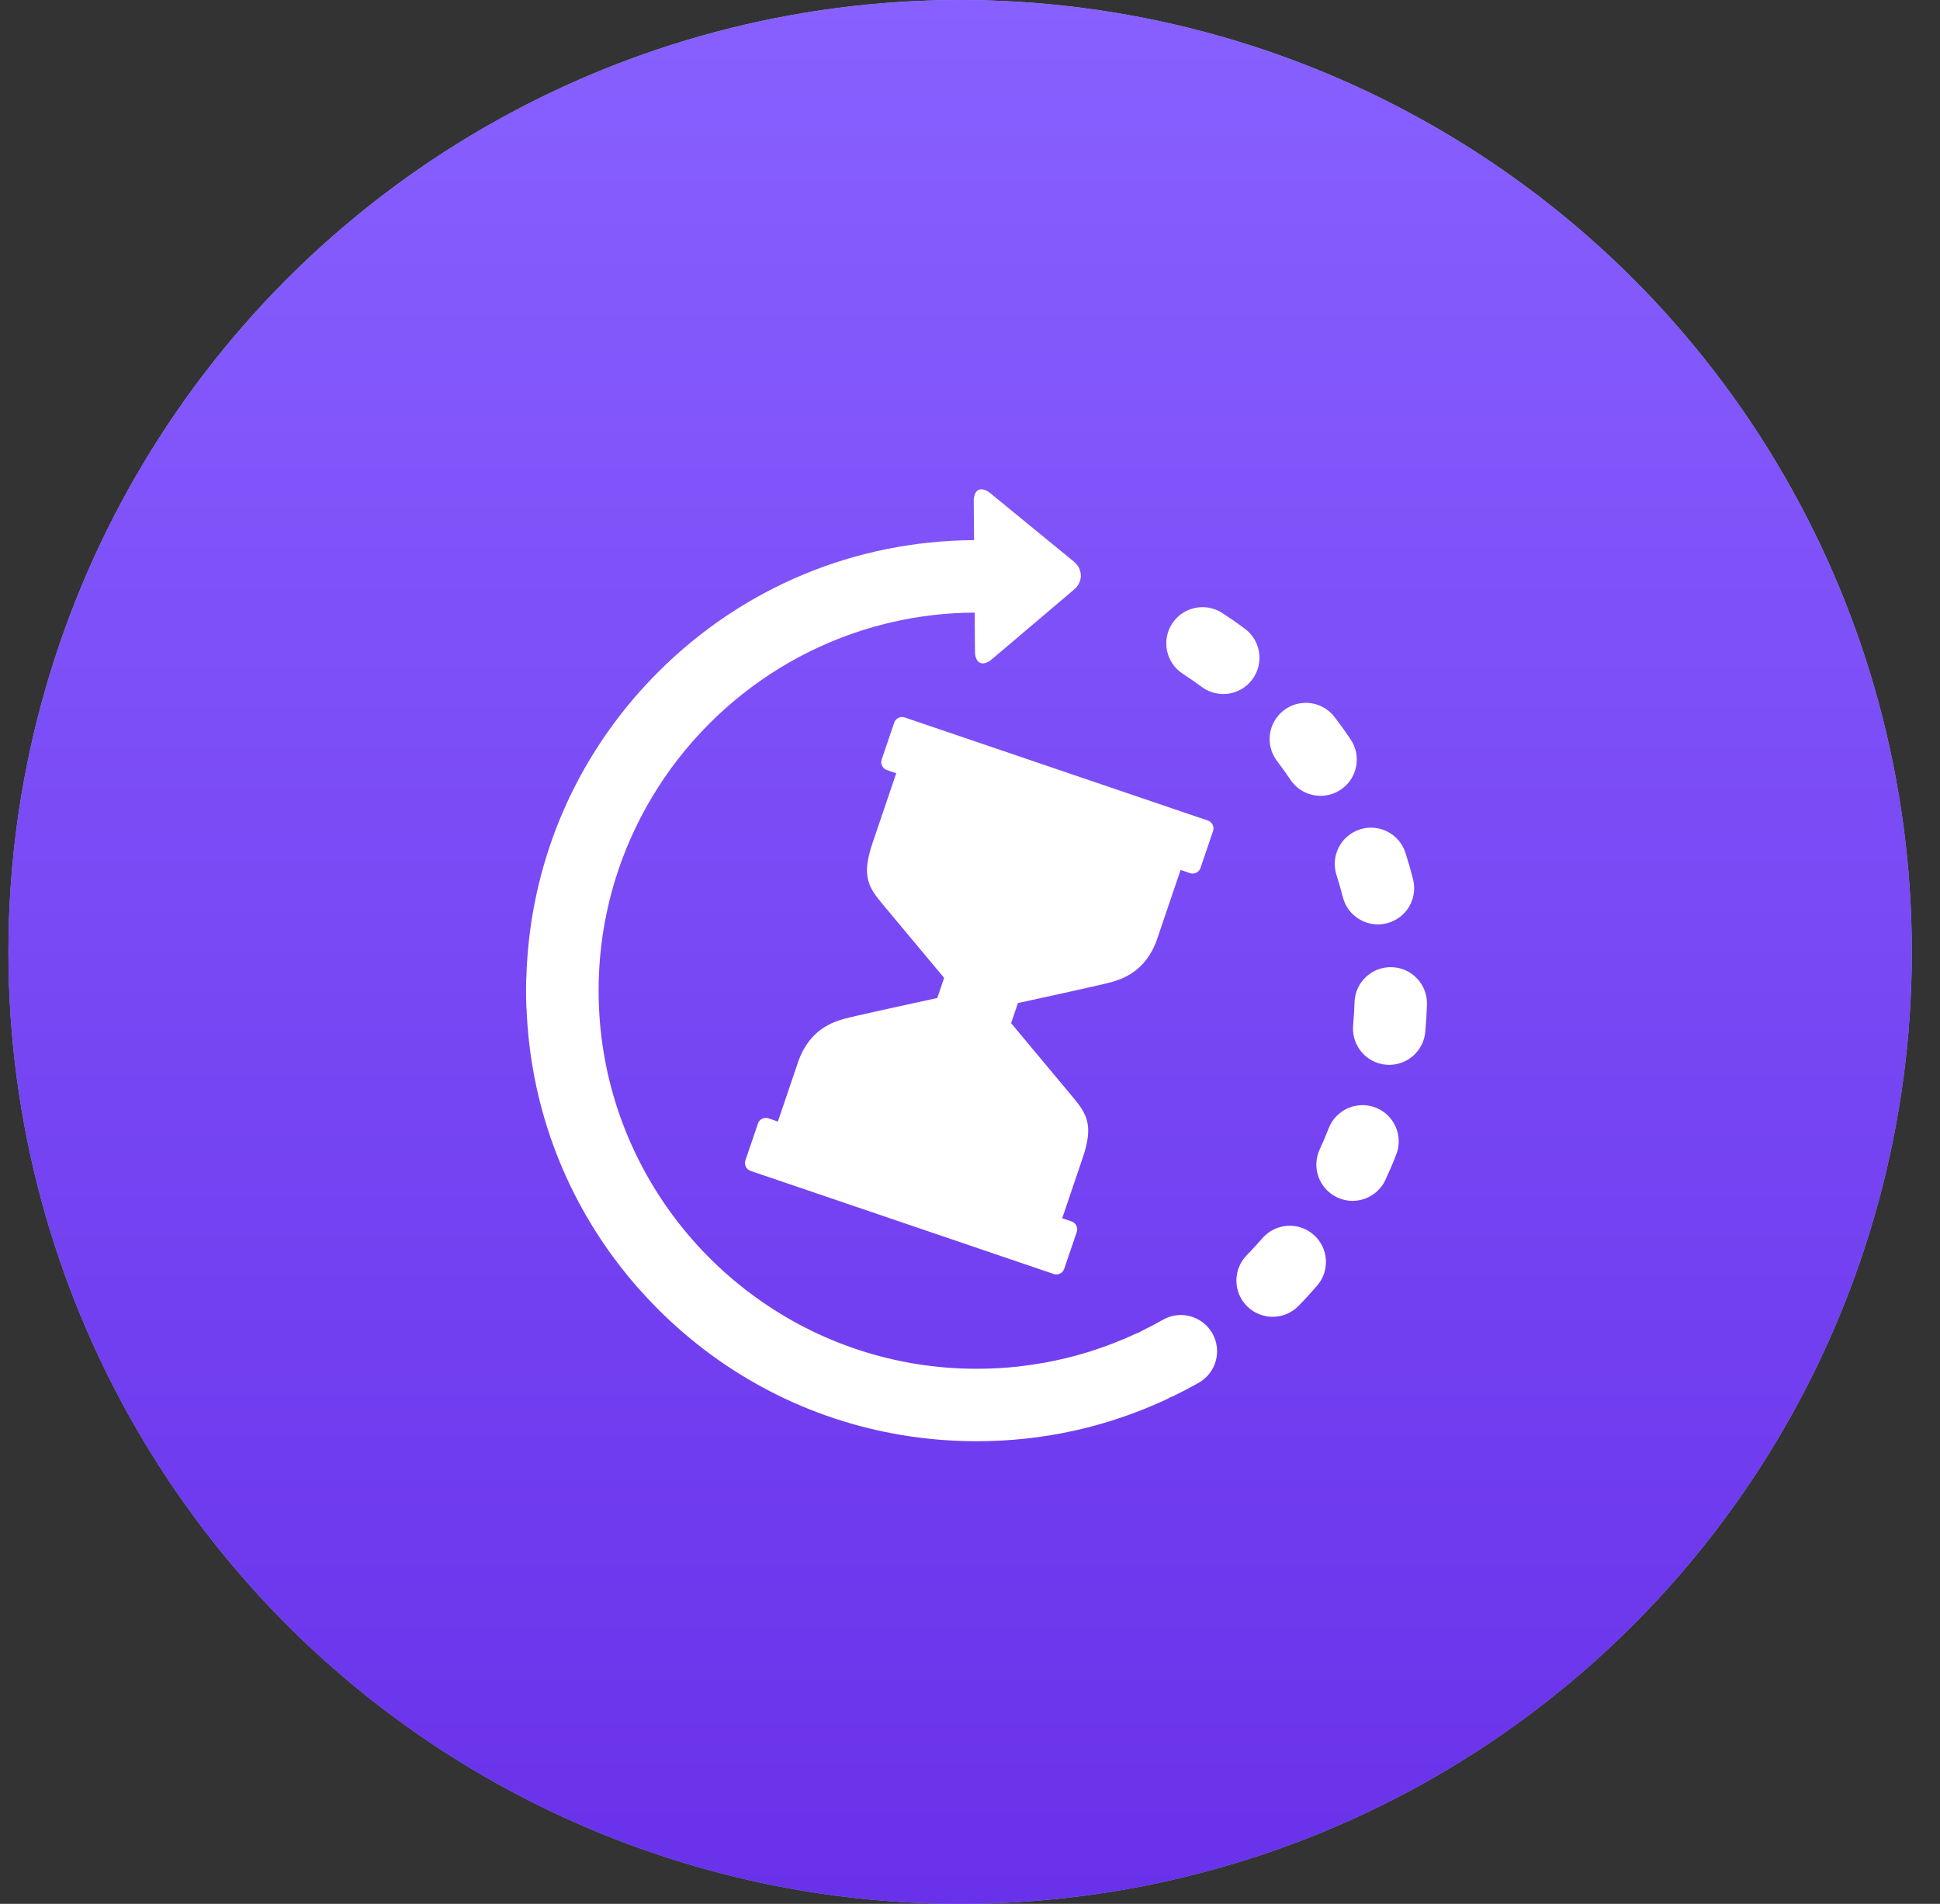
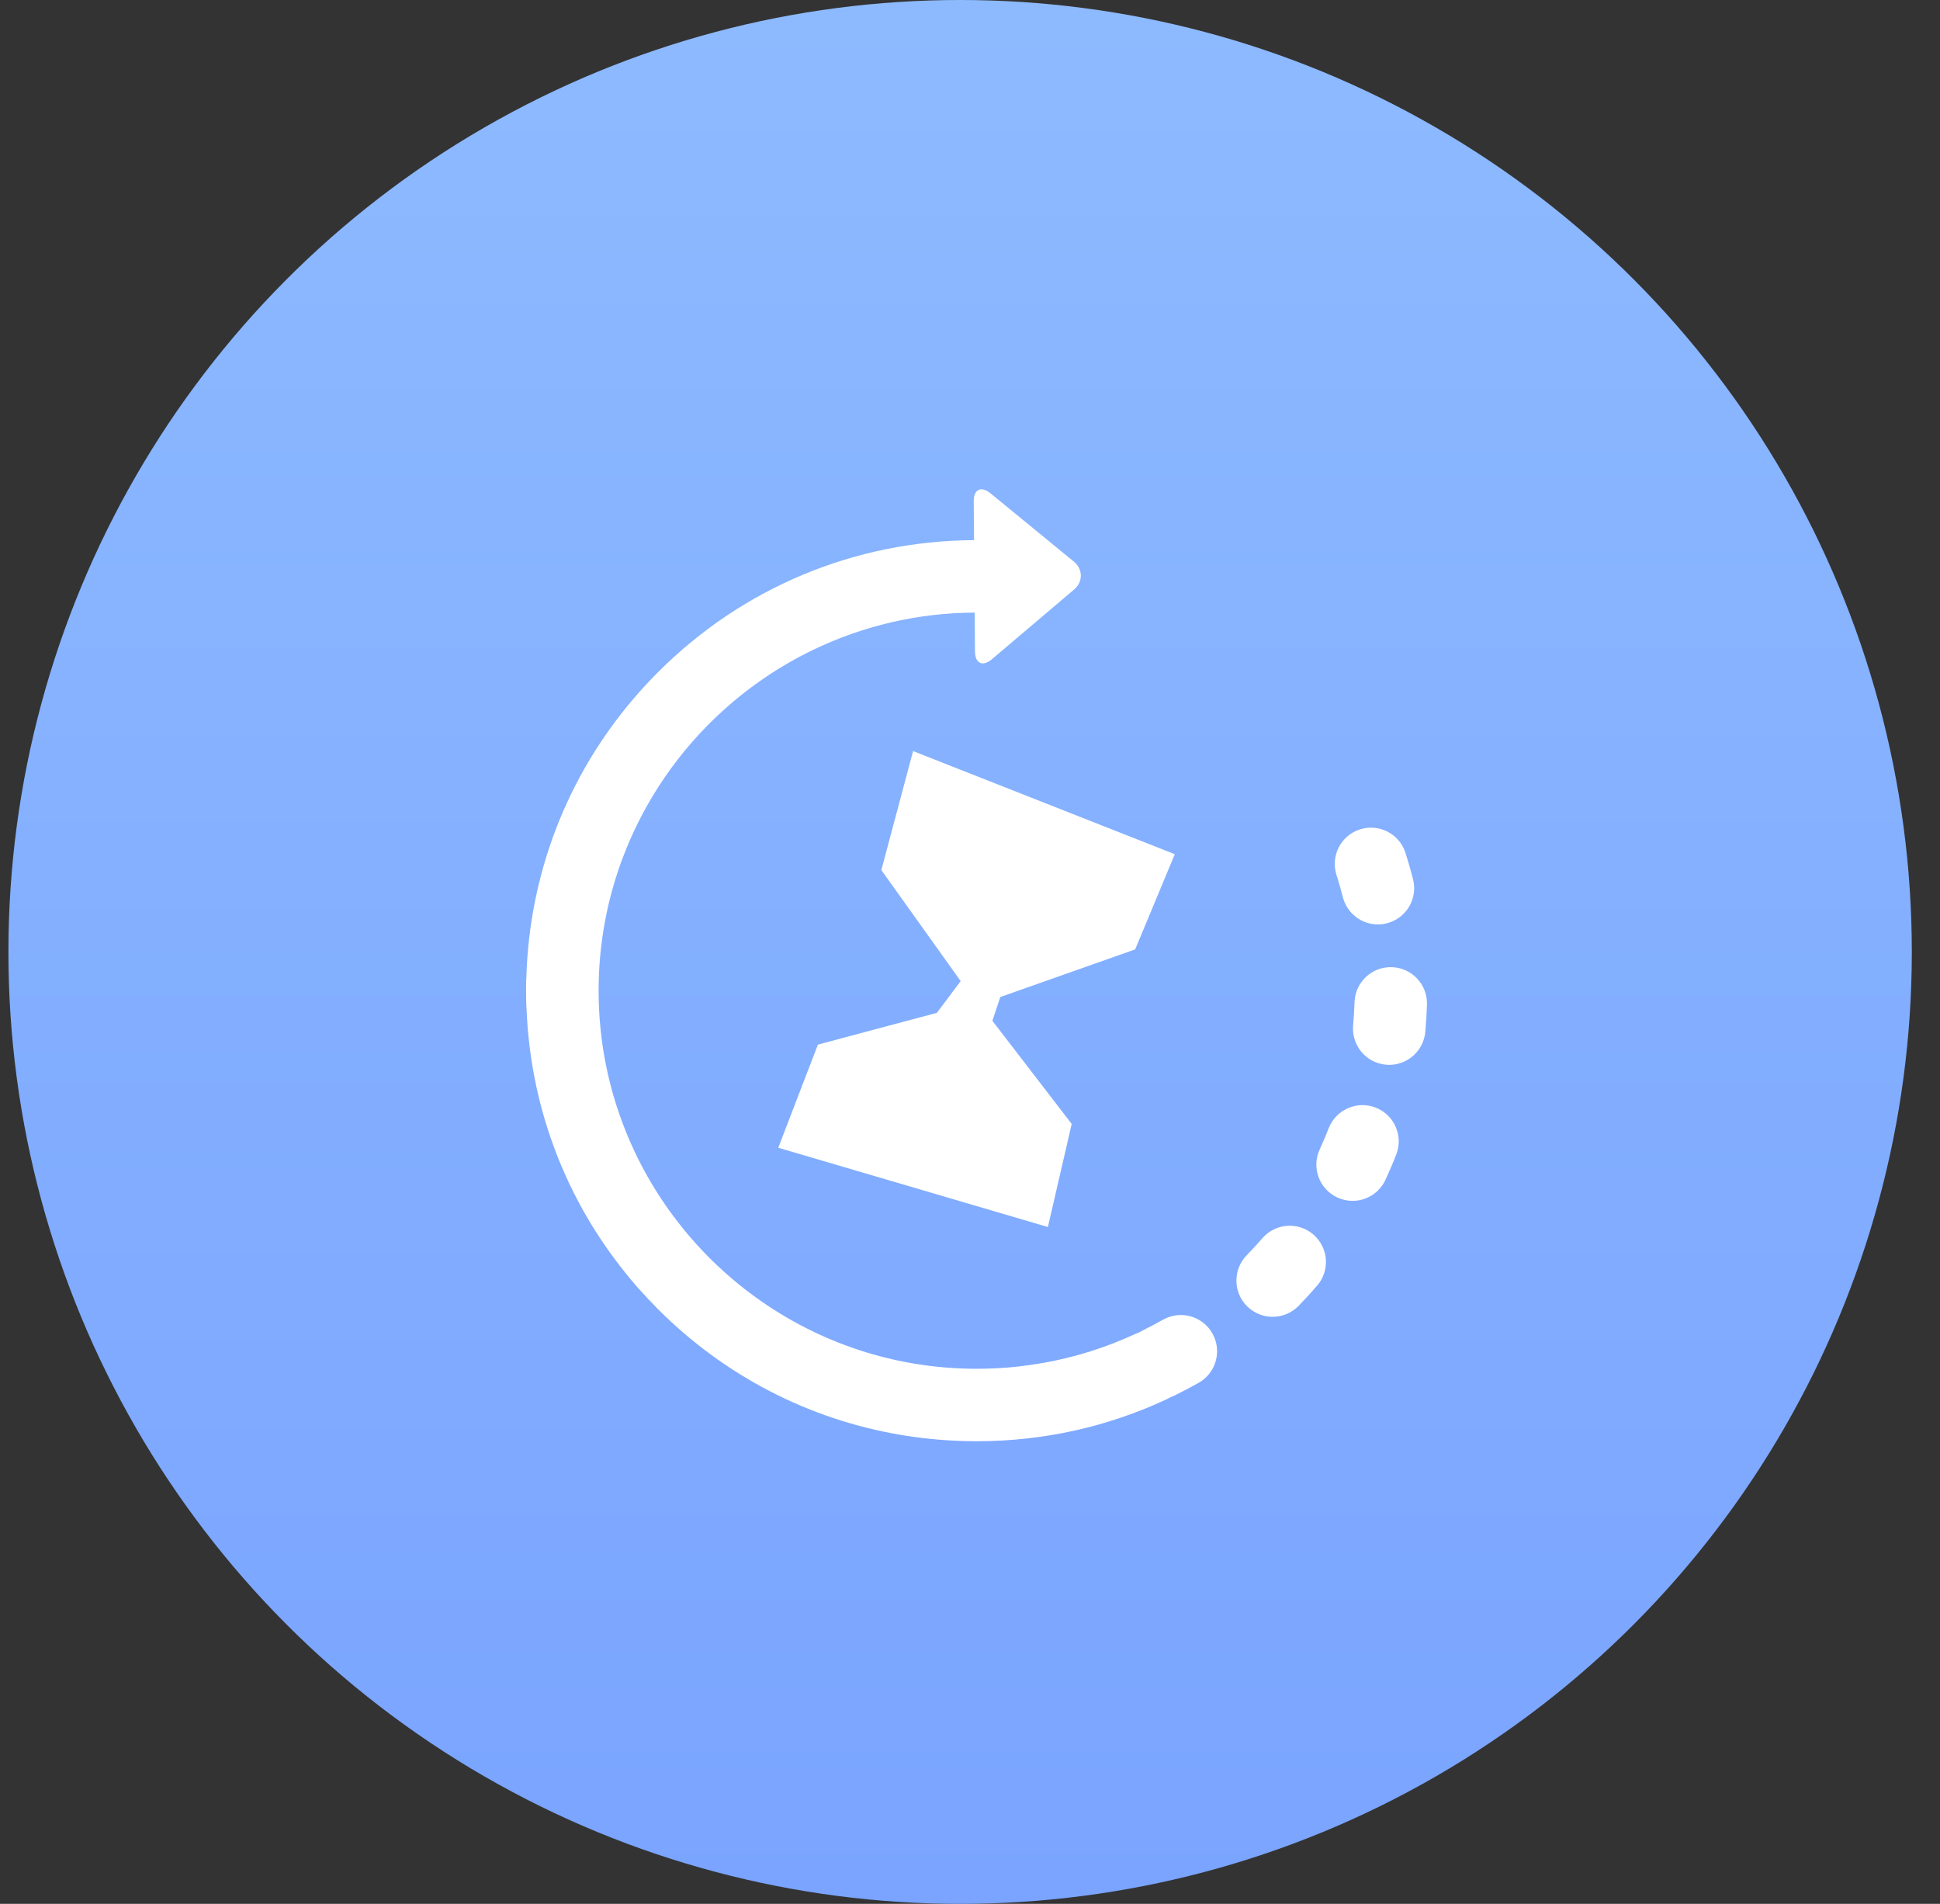
<svg xmlns="http://www.w3.org/2000/svg" width="53" height="52" viewBox="0 0 53 52" fill="none">
  <rect x="0" y="0" width="53" height="52" fill="#333333" stroke="none" />
  <circle cx="26.23" cy="26" r="26" fill="url(#paint0_linear_666_6006)" />
-   <circle cx="26.23" cy="26" r="26" fill="url(#paint1_linear_666_6006)" />
  <path d="M32.095 23.331L24.945 20.514L24.078 23.764L26.245 26.797L25.595 27.664L22.345 28.531L21.262 31.348L28.628 33.514L29.278 30.698L27.112 27.881L27.328 27.231L31.012 25.931L32.095 23.331Z" fill="white" />
-   <path d="M30.353 26.827C30.638 26.744 31.305 26.551 31.615 25.639L32.254 23.76L32.511 23.848C32.628 23.888 32.757 23.824 32.797 23.706L33.14 22.699C33.18 22.581 33.117 22.452 32.999 22.412L24.717 19.596C24.599 19.556 24.47 19.619 24.43 19.737L24.087 20.745C24.047 20.863 24.111 20.991 24.229 21.032L24.485 21.119L23.835 23.032C23.528 23.935 23.731 24.24 24.116 24.701L25.793 26.708L25.606 27.258C24.964 27.397 23.289 27.762 23.063 27.827C22.778 27.91 22.111 28.103 21.801 29.015L21.251 30.632L20.994 30.545C20.876 30.505 20.747 30.568 20.707 30.686L20.364 31.694C20.325 31.812 20.388 31.941 20.506 31.981L28.788 34.797C28.905 34.837 29.034 34.773 29.074 34.656L29.417 33.648C29.457 33.53 29.393 33.401 29.276 33.361L29.019 33.274L29.58 31.622C29.887 30.719 29.684 30.414 29.299 29.953L27.623 27.945L27.81 27.396C28.451 27.257 30.127 26.892 30.353 26.827ZM26.853 28.291L28.675 30.474C28.815 30.641 28.889 30.732 28.909 30.816C28.933 30.917 28.901 31.095 28.811 31.36L28.249 33.012L22.021 30.894L22.571 29.277C22.744 28.766 23.059 28.675 23.289 28.608C23.468 28.556 25.01 28.218 26.003 28.004C26.142 27.974 26.256 27.872 26.301 27.737L26.636 26.754C26.681 26.619 26.654 26.471 26.563 26.362L24.746 24.187L24.741 24.18C24.601 24.013 24.527 23.921 24.507 23.837C24.483 23.737 24.515 23.559 24.605 23.294L25.255 21.381L31.484 23.498L30.845 25.377C30.671 25.888 30.357 25.979 30.127 26.046C29.947 26.098 28.406 26.436 27.413 26.65C27.274 26.68 27.16 26.781 27.114 26.917L26.78 27.9C26.734 28.034 26.762 28.183 26.853 28.291Z" fill="white" />
  <path d="M31.773 36.045C31.591 36.148 31.404 36.247 31.216 36.339C31.186 36.353 31.157 36.37 31.128 36.387C31.098 36.398 31.069 36.41 31.039 36.423C30.224 36.803 29.375 37.07 28.501 37.225C28.49 37.227 28.479 37.228 28.467 37.23C28.261 37.266 28.051 37.297 27.844 37.32C27.841 37.321 27.839 37.321 27.837 37.322C27.456 37.364 27.07 37.385 26.681 37.385C22.19 37.385 18.361 34.504 16.942 30.493C16.92 30.432 16.899 30.371 16.879 30.31C16.538 29.287 16.354 28.194 16.354 27.058C16.354 25.92 16.539 24.825 16.881 23.8C16.888 23.778 16.895 23.755 16.903 23.733C16.923 23.673 16.945 23.614 16.966 23.555C16.976 23.527 16.986 23.499 16.997 23.471C18.176 20.298 20.873 17.857 24.201 17.033C24.203 17.032 24.205 17.032 24.207 17.032C24.256 17.02 24.306 17.008 24.355 16.996C24.361 16.995 24.366 16.993 24.372 16.992C25.098 16.825 25.853 16.736 26.627 16.732L26.636 17.794C26.639 18.123 26.847 18.218 27.099 18.005L29.341 16.104C29.593 15.891 29.59 15.546 29.335 15.337L27.06 13.474C26.805 13.265 26.599 13.364 26.602 13.693L26.611 14.753C23.35 14.771 20.287 16.049 17.979 18.357C17.752 18.584 17.535 18.819 17.328 19.06C17.326 19.061 17.325 19.063 17.324 19.064C17.316 19.073 17.309 19.082 17.301 19.091C15.485 21.223 14.461 23.88 14.38 26.698C14.378 26.72 14.376 26.742 14.375 26.764C14.373 26.858 14.372 26.954 14.372 27.048C14.372 27.203 14.375 27.36 14.381 27.515C14.382 27.533 14.384 27.551 14.386 27.569C14.49 30.137 15.378 32.565 16.936 34.576C16.941 34.583 16.945 34.59 16.951 34.597C17.103 34.793 17.264 34.988 17.428 35.175C17.439 35.187 17.451 35.197 17.461 35.209C17.628 35.397 17.8 35.581 17.979 35.76C19.806 37.587 22.107 38.768 24.604 39.19C24.612 39.192 24.619 39.193 24.627 39.195C24.633 39.196 24.638 39.196 24.644 39.197C25.311 39.307 25.991 39.364 26.681 39.364C28.495 39.364 30.242 38.978 31.875 38.217C31.91 38.201 31.944 38.182 31.976 38.162C32.012 38.15 32.048 38.135 32.084 38.117C32.308 38.008 32.531 37.891 32.748 37.768C33.224 37.498 33.391 36.895 33.122 36.419C32.853 35.944 32.249 35.776 31.773 36.045Z" fill="white" />
-   <path d="M35.256 21.299C35.447 21.583 35.76 21.736 36.078 21.736C36.268 21.736 36.46 21.682 36.629 21.568C37.083 21.263 37.204 20.648 36.899 20.195C36.76 19.988 36.612 19.782 36.461 19.585C36.129 19.151 35.508 19.068 35.074 19.4C34.64 19.732 34.557 20.353 34.889 20.787C35.016 20.953 35.14 21.125 35.256 21.299Z" fill="white" />
  <path d="M36.512 23.897C36.576 24.096 36.634 24.3 36.686 24.503C36.8 24.951 37.203 25.248 37.644 25.248C37.725 25.248 37.807 25.238 37.889 25.217C38.419 25.082 38.739 24.544 38.604 24.014C38.542 23.772 38.473 23.53 38.397 23.294C38.23 22.773 37.673 22.486 37.153 22.653C36.632 22.82 36.346 23.377 36.512 23.897Z" fill="white" />
  <path d="M35.882 33.719C35.468 33.362 34.844 33.407 34.486 33.821C34.349 33.979 34.206 34.135 34.06 34.284C33.678 34.675 33.685 35.302 34.076 35.684C34.269 35.872 34.519 35.966 34.768 35.966C35.025 35.966 35.282 35.866 35.476 35.668C35.65 35.49 35.821 35.304 35.983 35.115C36.341 34.702 36.295 34.077 35.882 33.719Z" fill="white" />
  <path d="M38.024 26.416C37.477 26.399 37.022 26.829 37.005 27.375C36.999 27.584 36.986 27.796 36.967 28.004C36.917 28.548 37.318 29.03 37.862 29.08C37.893 29.083 37.923 29.084 37.954 29.084C38.459 29.084 38.891 28.698 38.938 28.185C38.961 27.936 38.976 27.684 38.984 27.434C39 26.888 38.57 26.432 38.024 26.416Z" fill="white" />
  <path d="M37.584 30.253C37.075 30.053 36.501 30.304 36.301 30.813C36.225 31.008 36.142 31.203 36.054 31.393C35.824 31.889 36.04 32.477 36.536 32.707C36.67 32.769 36.812 32.799 36.951 32.799C37.325 32.799 37.682 32.586 37.85 32.225C37.954 31.999 38.054 31.767 38.144 31.535C38.344 31.026 38.093 30.452 37.584 30.253Z" fill="white" />
-   <path d="M34.214 18.555C34.539 18.116 34.447 17.496 34.008 17.171C33.808 17.022 33.6 16.878 33.391 16.743C32.933 16.445 32.32 16.575 32.022 17.033C31.724 17.491 31.854 18.104 32.312 18.402C32.488 18.516 32.662 18.637 32.83 18.761C33.007 18.892 33.214 18.956 33.418 18.956C33.721 18.956 34.02 18.817 34.214 18.555Z" fill="white" />
  <defs>
    <linearGradient id="paint0_linear_666_6006" x1="26.23" y1="0" x2="26.23" y2="52" gradientUnits="userSpaceOnUse">
      <stop stop-color="#8DBAFF" />
      <stop offset="1" stop-color="#7AA4FF" />
    </linearGradient>
    <linearGradient id="paint1_linear_666_6006" x1="26.23" y1="0" x2="26.23" y2="52" gradientUnits="userSpaceOnUse">
      <stop stop-color="#8860FF" />
      <stop offset="1" stop-color="#6931EA" />
    </linearGradient>
  </defs>
</svg>